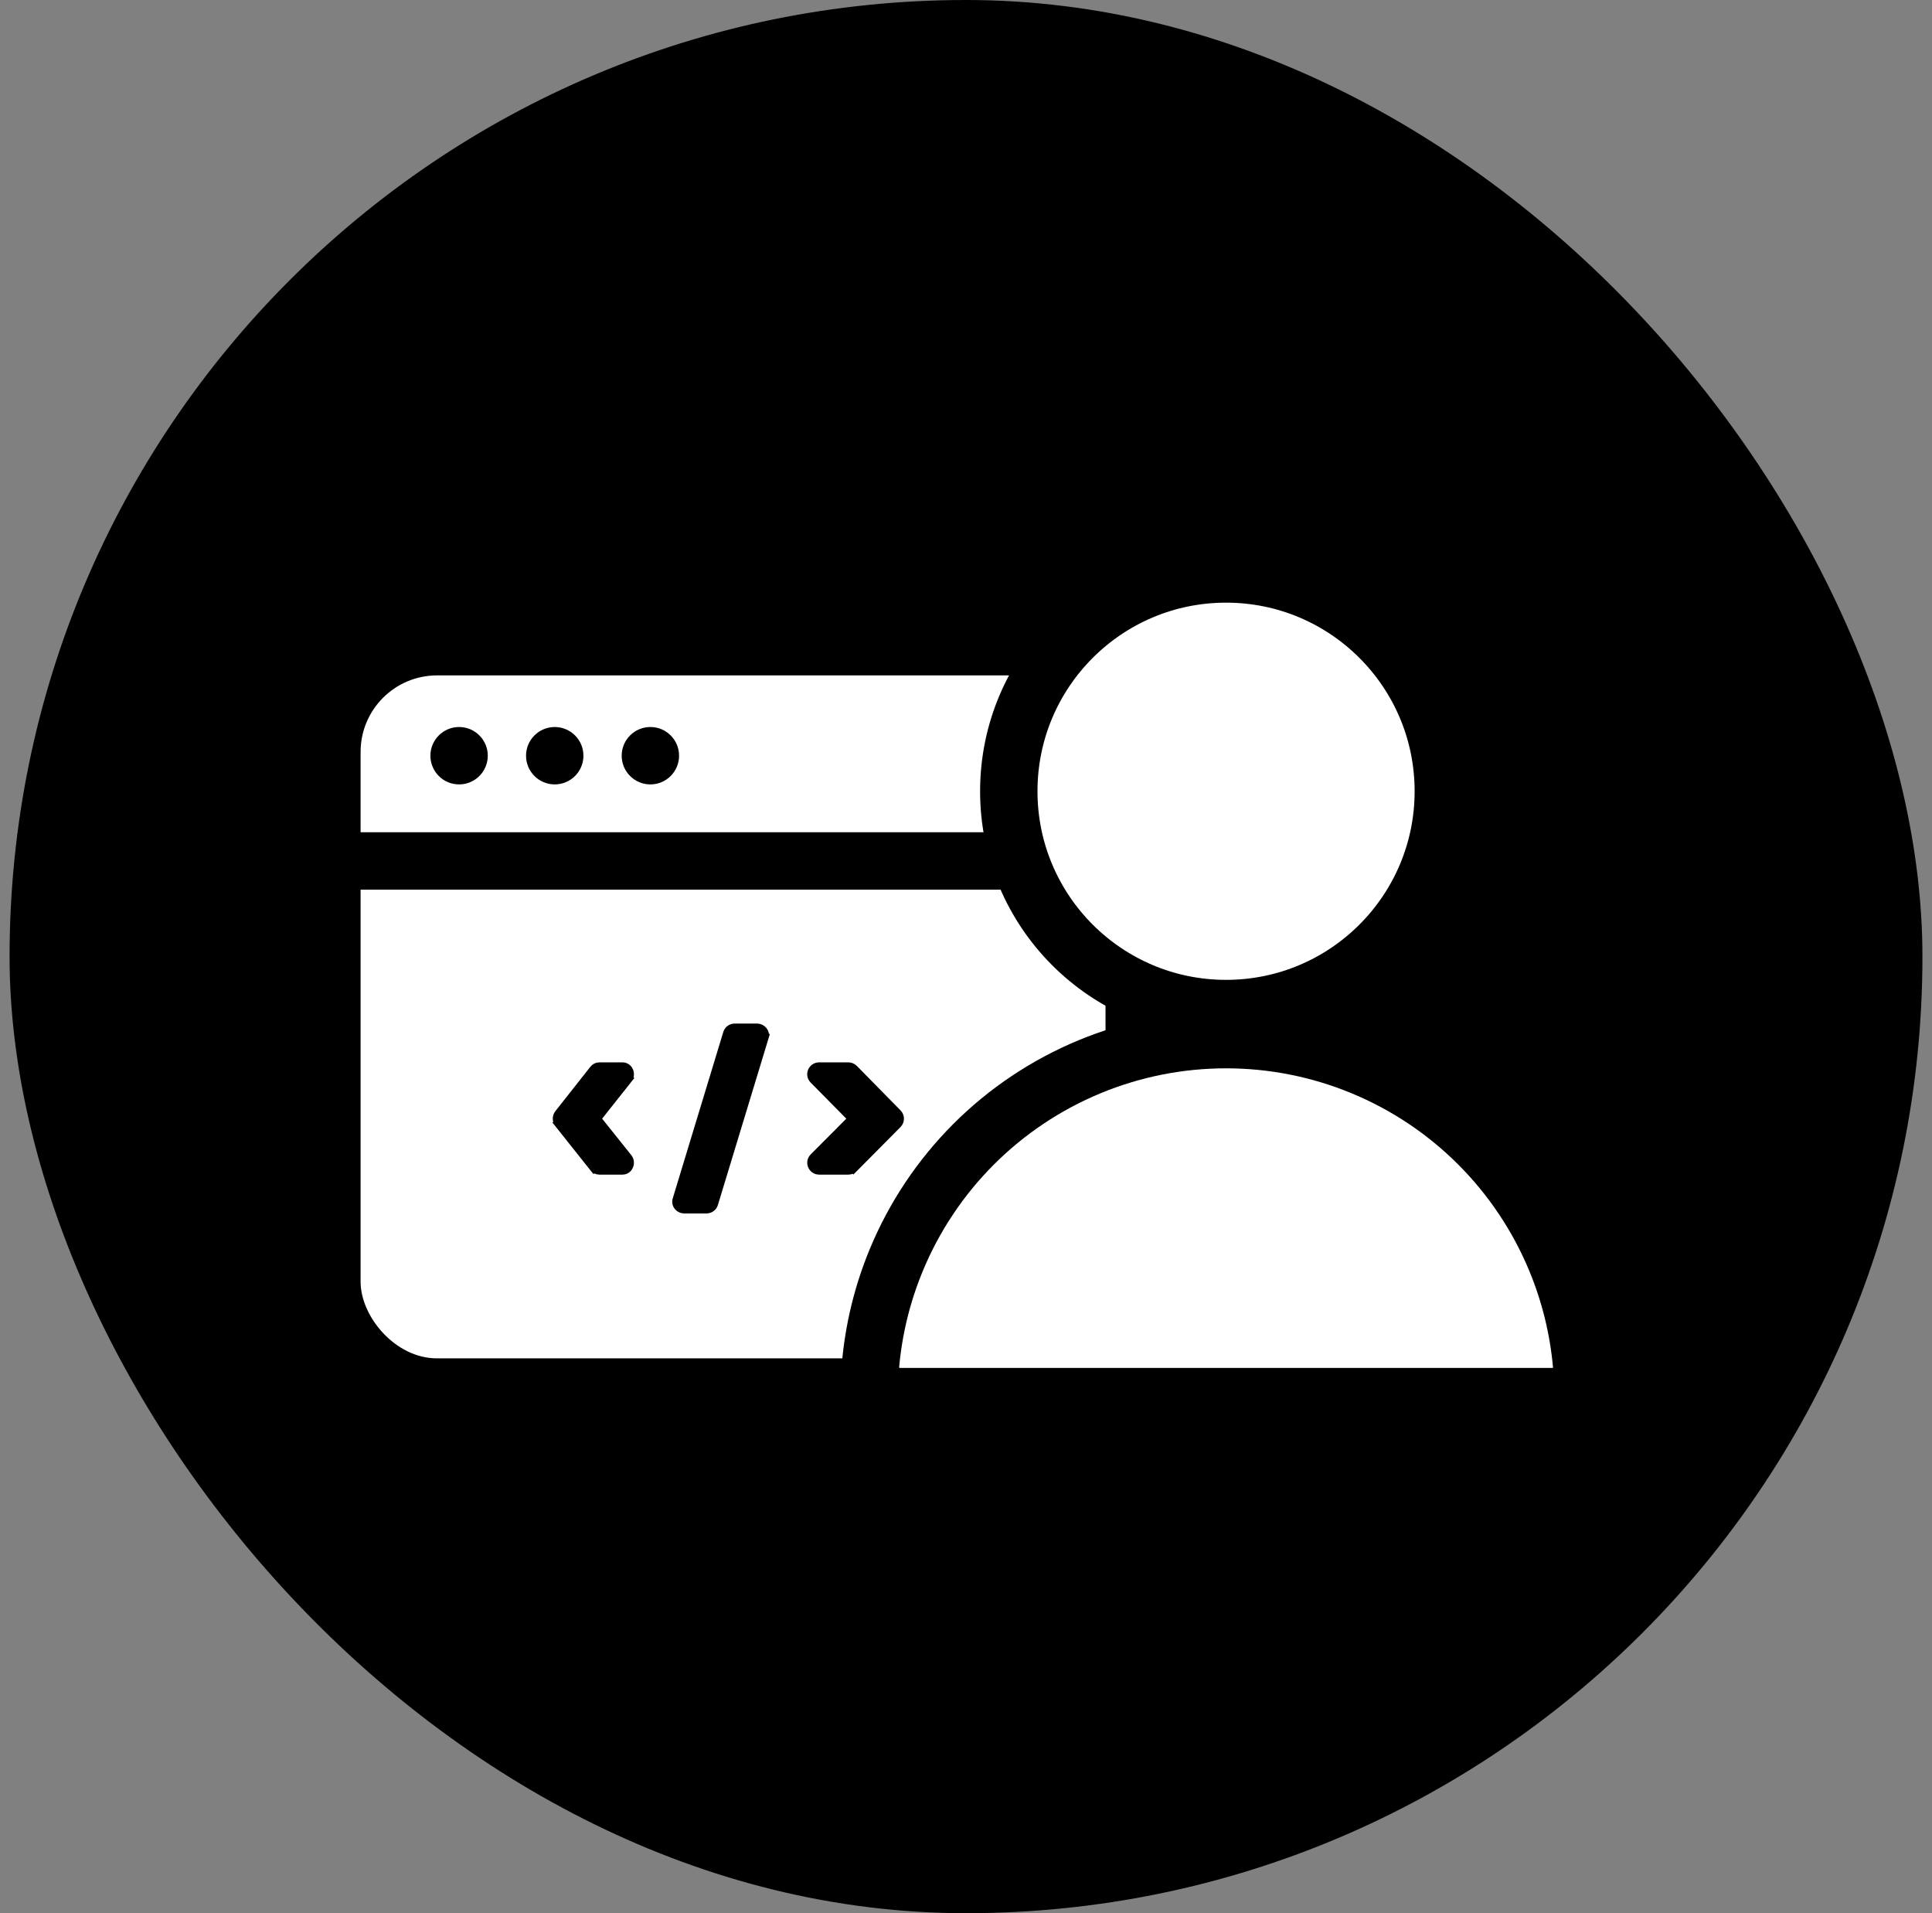
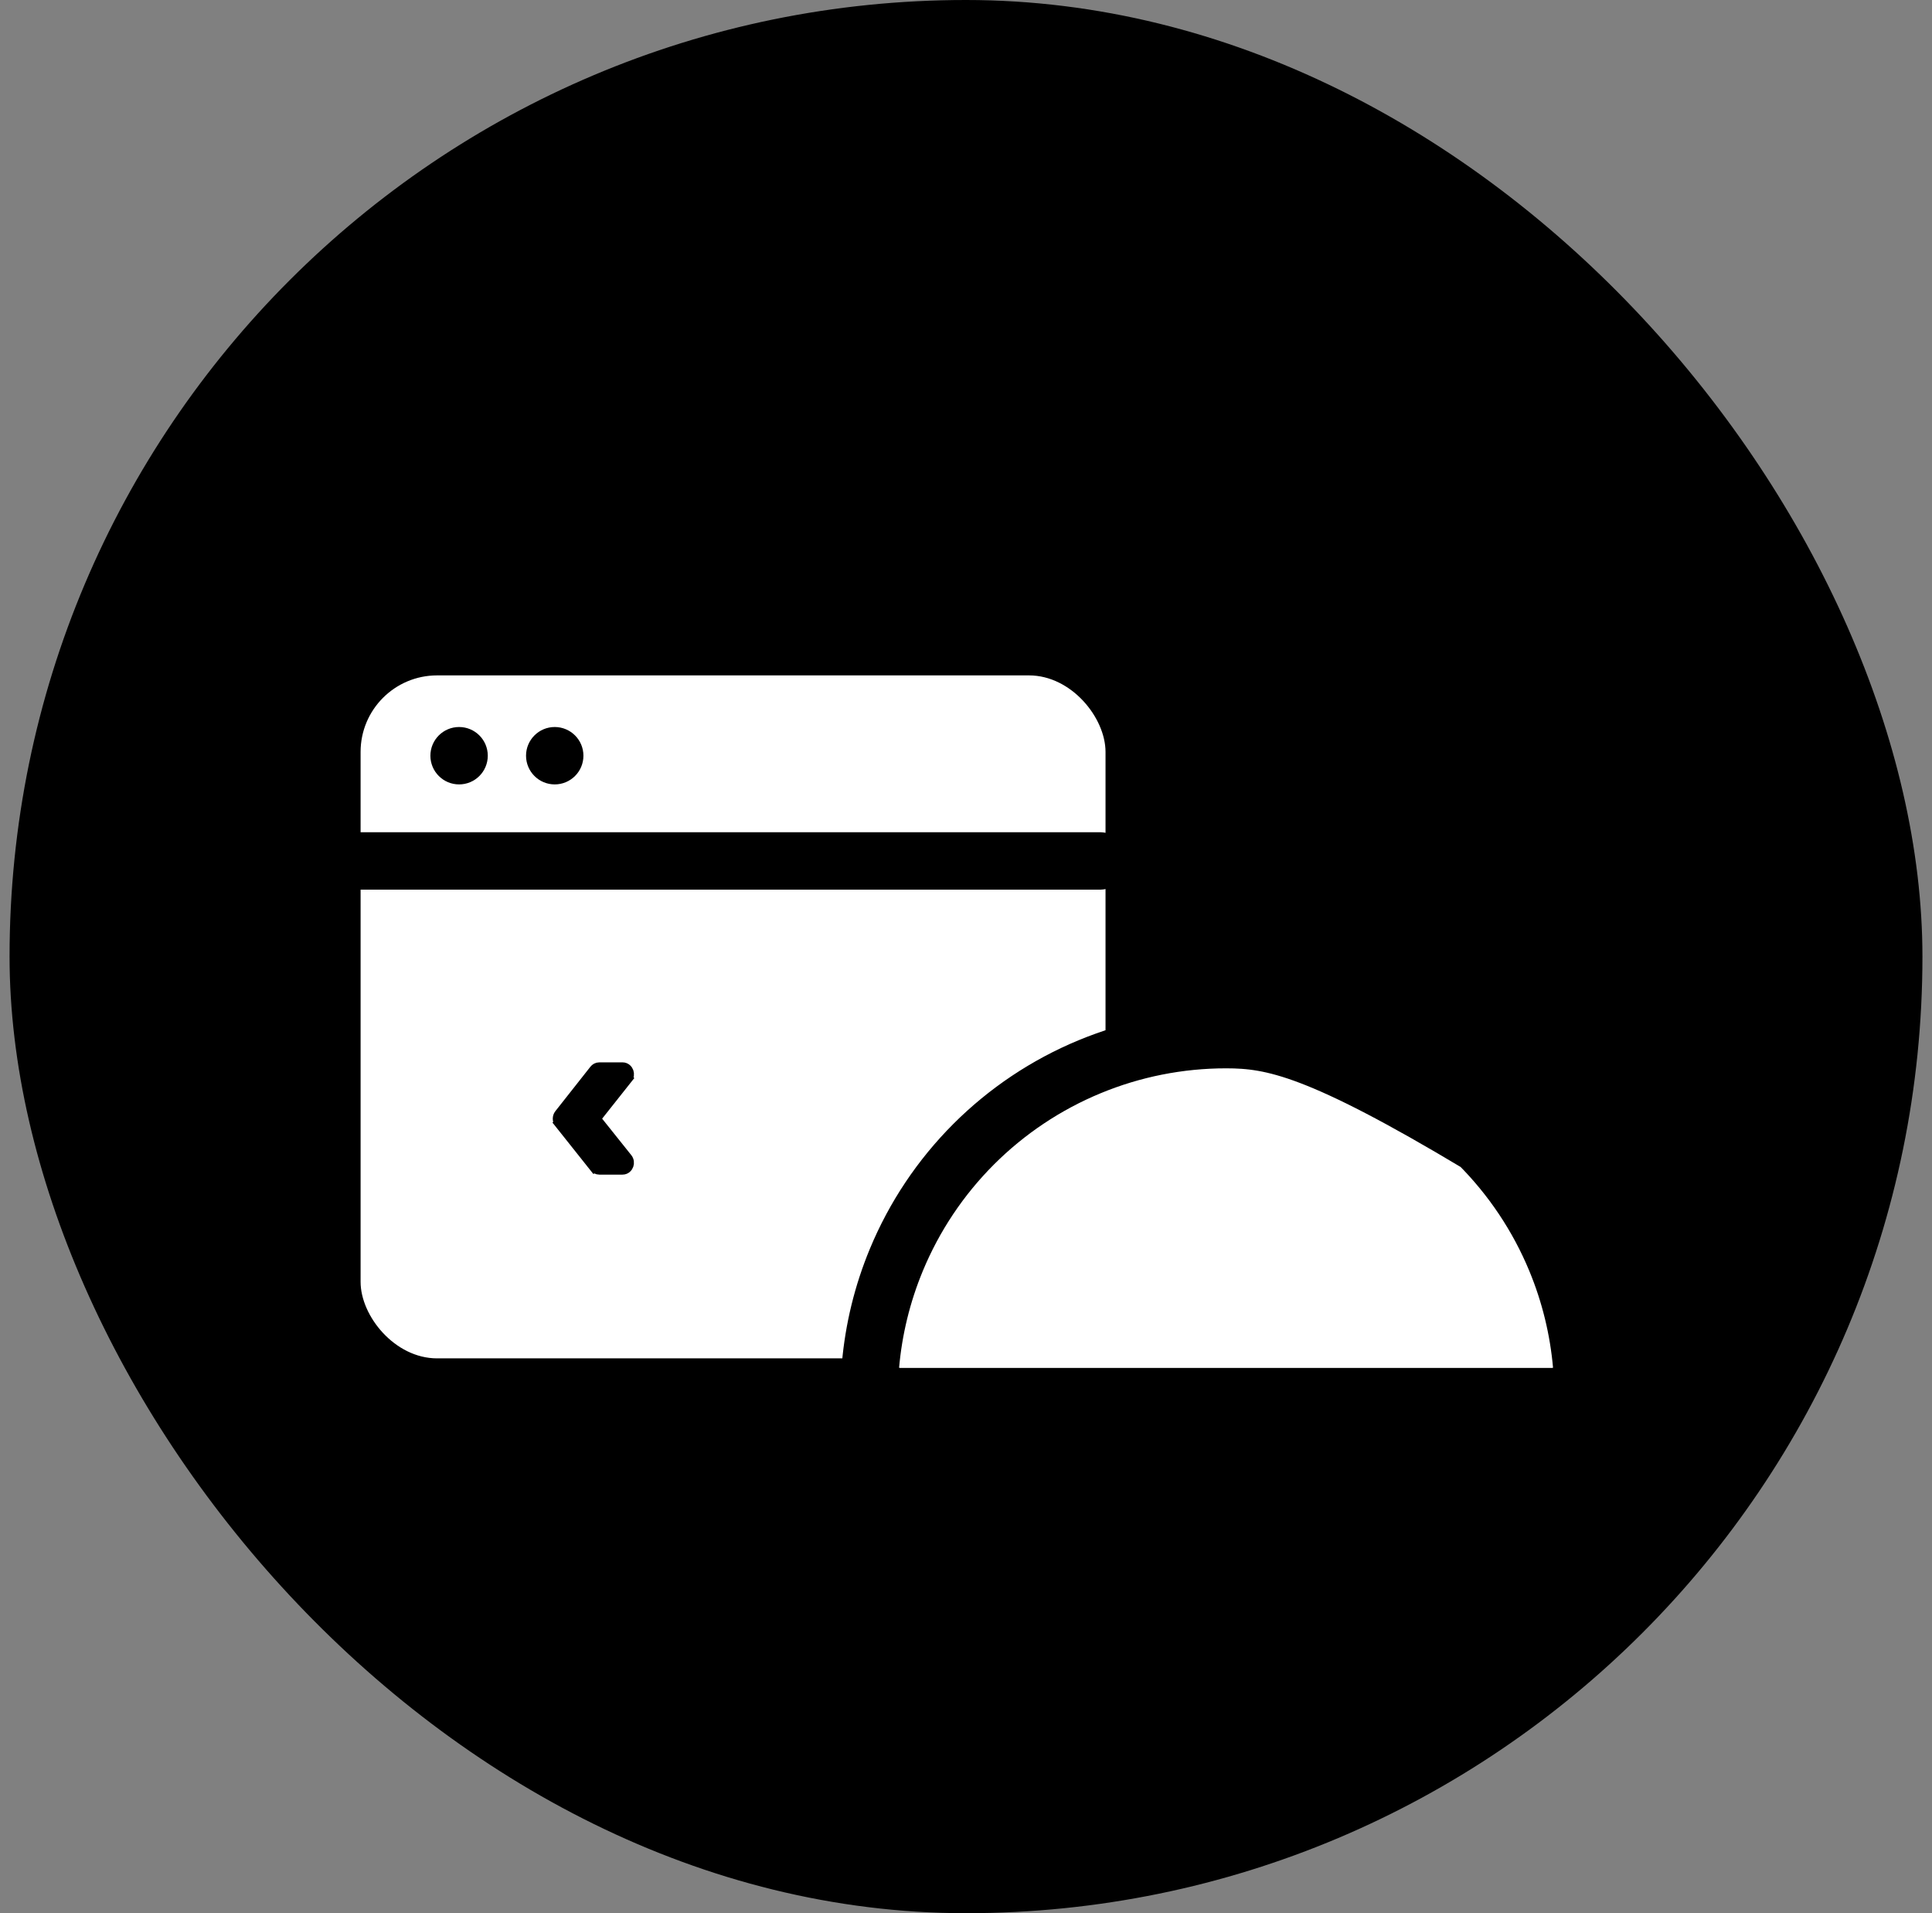
<svg xmlns="http://www.w3.org/2000/svg" width="101" height="100" viewBox="0 0 101 100" fill="none">
  <rect x="0" y="0" width="101" height="100" fill="#808080" stroke="none" />
  <rect x="0.5" width="100" height="100" rx="50" fill="#03628B" style="fill:#03628B;fill:color(display-p3 0.012 0.384 0.545);fill-opacity:1;" />
  <rect x="18.851" y="35.302" width="38.943" height="35.698" rx="4" fill="white" style="fill:white;fill-opacity:1;" />
  <path d="M29.23 58.713L29.425 58.557L29.23 58.713L31.062 61.016L31.258 60.86L31.062 61.016C31.122 61.09 31.215 61.146 31.328 61.146H32.544C32.729 61.146 32.835 61.008 32.87 60.903C32.907 60.795 32.901 60.651 32.808 60.535L31.159 58.472L32.811 56.388L32.615 56.233L32.811 56.388C32.902 56.272 32.908 56.129 32.872 56.021C32.836 55.916 32.73 55.778 32.545 55.778H31.328C31.215 55.778 31.121 55.835 31.062 55.91L29.229 58.234C29.12 58.372 29.12 58.575 29.23 58.713Z" fill="#03628B" stroke="#03628B" style="fill:#03628B;fill:color(display-p3 0.012 0.384 0.545);fill-opacity:1;stroke:#03628B;stroke:color(display-p3 0.012 0.384 0.545);stroke-opacity:1;" stroke-width="0.5" />
-   <path d="M39.934 54.214L39.695 54.141L39.934 54.214C40.013 53.956 39.797 53.75 39.579 53.75H38.408C38.256 53.75 38.103 53.844 38.053 54.008L35.408 62.711C35.33 62.969 35.545 63.175 35.763 63.175H36.934C37.087 63.175 37.24 63.08 37.289 62.916L39.934 54.214Z" fill="#03628B" stroke="#03628B" style="fill:#03628B;fill:color(display-p3 0.012 0.384 0.545);fill-opacity:1;stroke:#03628B;stroke:color(display-p3 0.012 0.384 0.545);stroke-opacity:1;" stroke-width="0.5" />
-   <path d="M44.614 61.036L44.437 60.86L44.614 61.036L46.899 58.733C47.041 58.589 47.042 58.358 46.9 58.214L44.615 55.889C44.545 55.818 44.449 55.778 44.35 55.778H42.821C42.497 55.778 42.322 56.17 42.556 56.408L44.595 58.472L42.559 60.515C42.323 60.752 42.498 61.146 42.823 61.146H44.35C44.449 61.146 44.544 61.107 44.614 61.036Z" fill="#03628B" stroke="#03628B" style="fill:#03628B;fill:color(display-p3 0.012 0.384 0.545);fill-opacity:1;stroke:#03628B;stroke:color(display-p3 0.012 0.384 0.545);stroke-opacity:1;" stroke-width="0.5" />
  <circle cx="24" cy="39.5" r="1.5" fill="#03628B" style="fill:#03628B;fill:color(display-p3 0.012 0.384 0.545);fill-opacity:1;" />
  <circle cx="29" cy="39.5" r="1.5" fill="#03628B" style="fill:#03628B;fill:color(display-p3 0.012 0.384 0.545);fill-opacity:1;" />
-   <circle cx="34" cy="39.5" r="1.5" fill="#03628B" style="fill:#03628B;fill:color(display-p3 0.012 0.384 0.545);fill-opacity:1;" />
  <path d="M16.5 45L57.5 45" stroke="#03628B" style="stroke:#03628B;stroke:color(display-p3 0.012 0.384 0.545);stroke-opacity:1;" stroke-width="3" stroke-linecap="round" />
-   <circle cx="64.095" cy="41.358" r="11.358" fill="white" stroke="#03628B" style="fill:white;fill-opacity:1;stroke:#03628B;stroke:color(display-p3 0.012 0.384 0.545);stroke-opacity:1;" stroke-width="3" />
-   <path d="M81.133 73C82.029 73 82.763 72.272 82.685 71.38C82.52 69.484 82.066 67.623 81.335 65.859C80.398 63.595 79.023 61.538 77.29 59.805C75.558 58.073 73.501 56.698 71.237 55.76C68.973 54.822 66.546 54.34 64.096 54.34C61.645 54.34 59.218 54.822 56.955 55.76C54.691 56.698 52.633 58.073 50.901 59.805C49.168 61.538 47.793 63.595 46.856 65.859C46.125 67.623 45.671 69.484 45.506 71.38C45.428 72.272 46.162 73 47.058 73L81.133 73Z" fill="white" stroke="#03628B" style="fill:white;fill-opacity:1;stroke:#03628B;stroke:color(display-p3 0.012 0.384 0.545);stroke-opacity:1;" stroke-width="3" />
+   <path d="M81.133 73C82.029 73 82.763 72.272 82.685 71.38C82.52 69.484 82.066 67.623 81.335 65.859C80.398 63.595 79.023 61.538 77.29 59.805C68.973 54.822 66.546 54.34 64.096 54.34C61.645 54.34 59.218 54.822 56.955 55.76C54.691 56.698 52.633 58.073 50.901 59.805C49.168 61.538 47.793 63.595 46.856 65.859C46.125 67.623 45.671 69.484 45.506 71.38C45.428 72.272 46.162 73 47.058 73L81.133 73Z" fill="white" stroke="#03628B" style="fill:white;fill-opacity:1;stroke:#03628B;stroke:color(display-p3 0.012 0.384 0.545);stroke-opacity:1;" stroke-width="3" />
</svg>